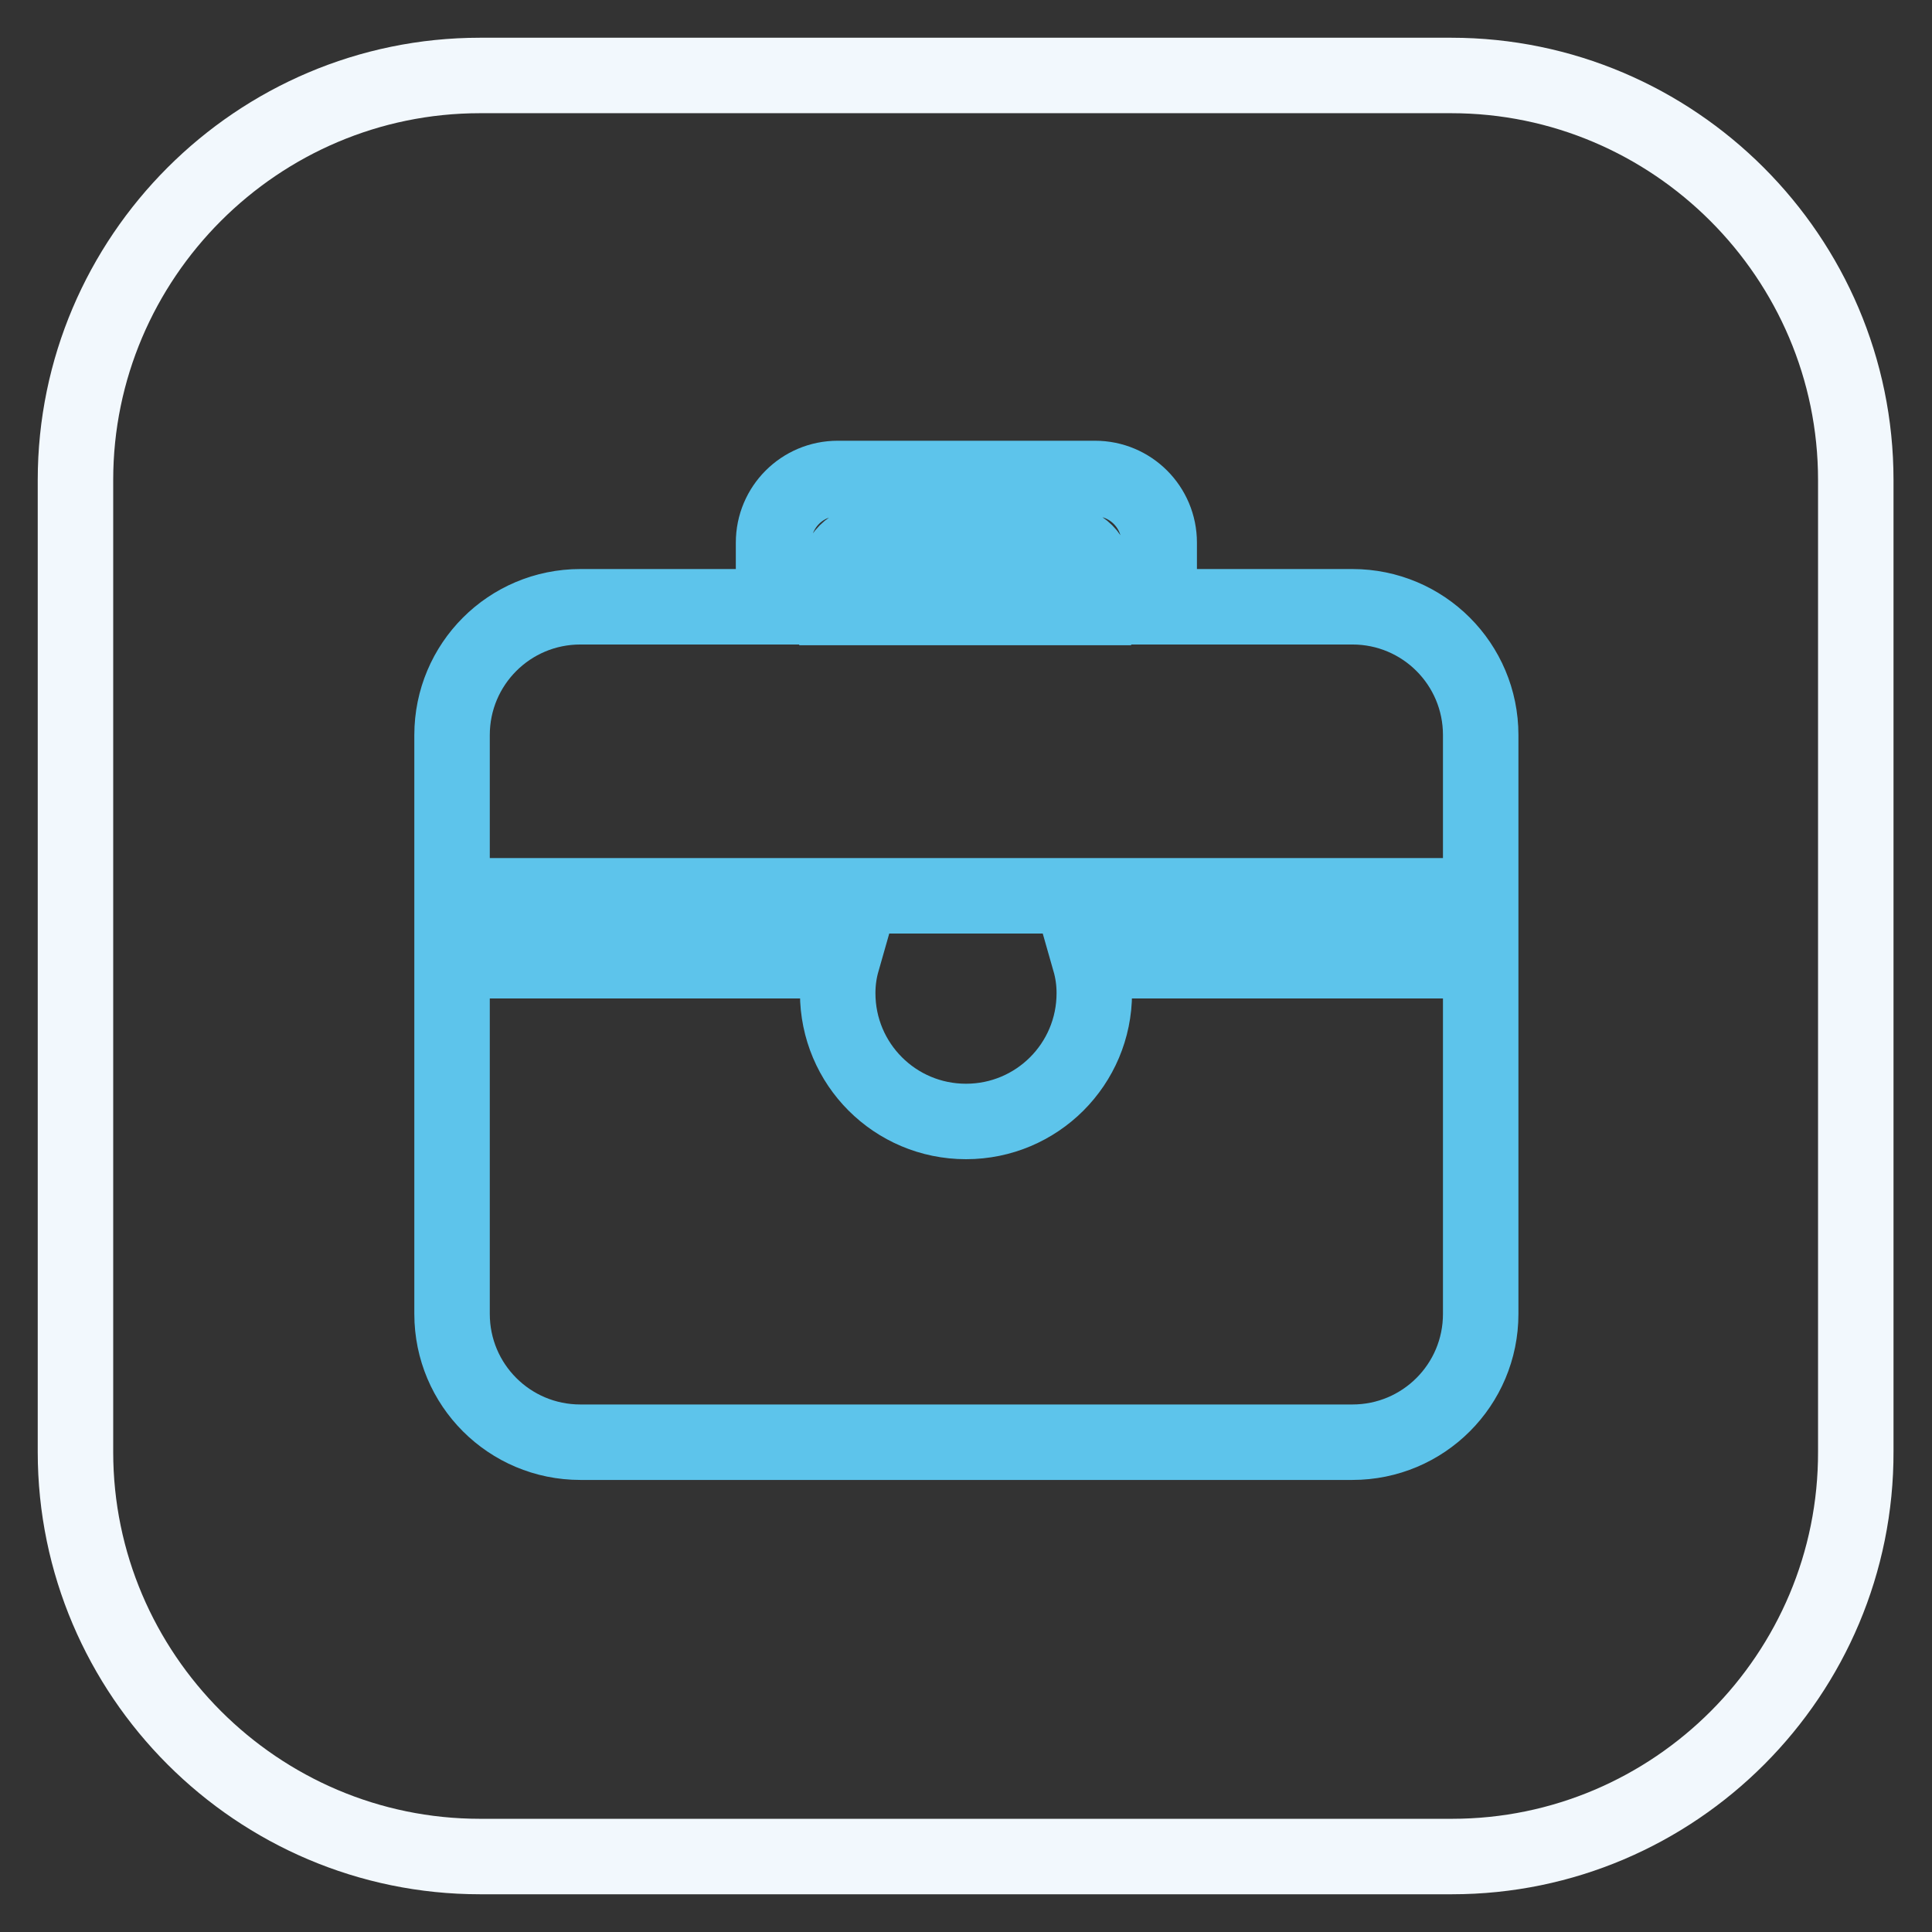
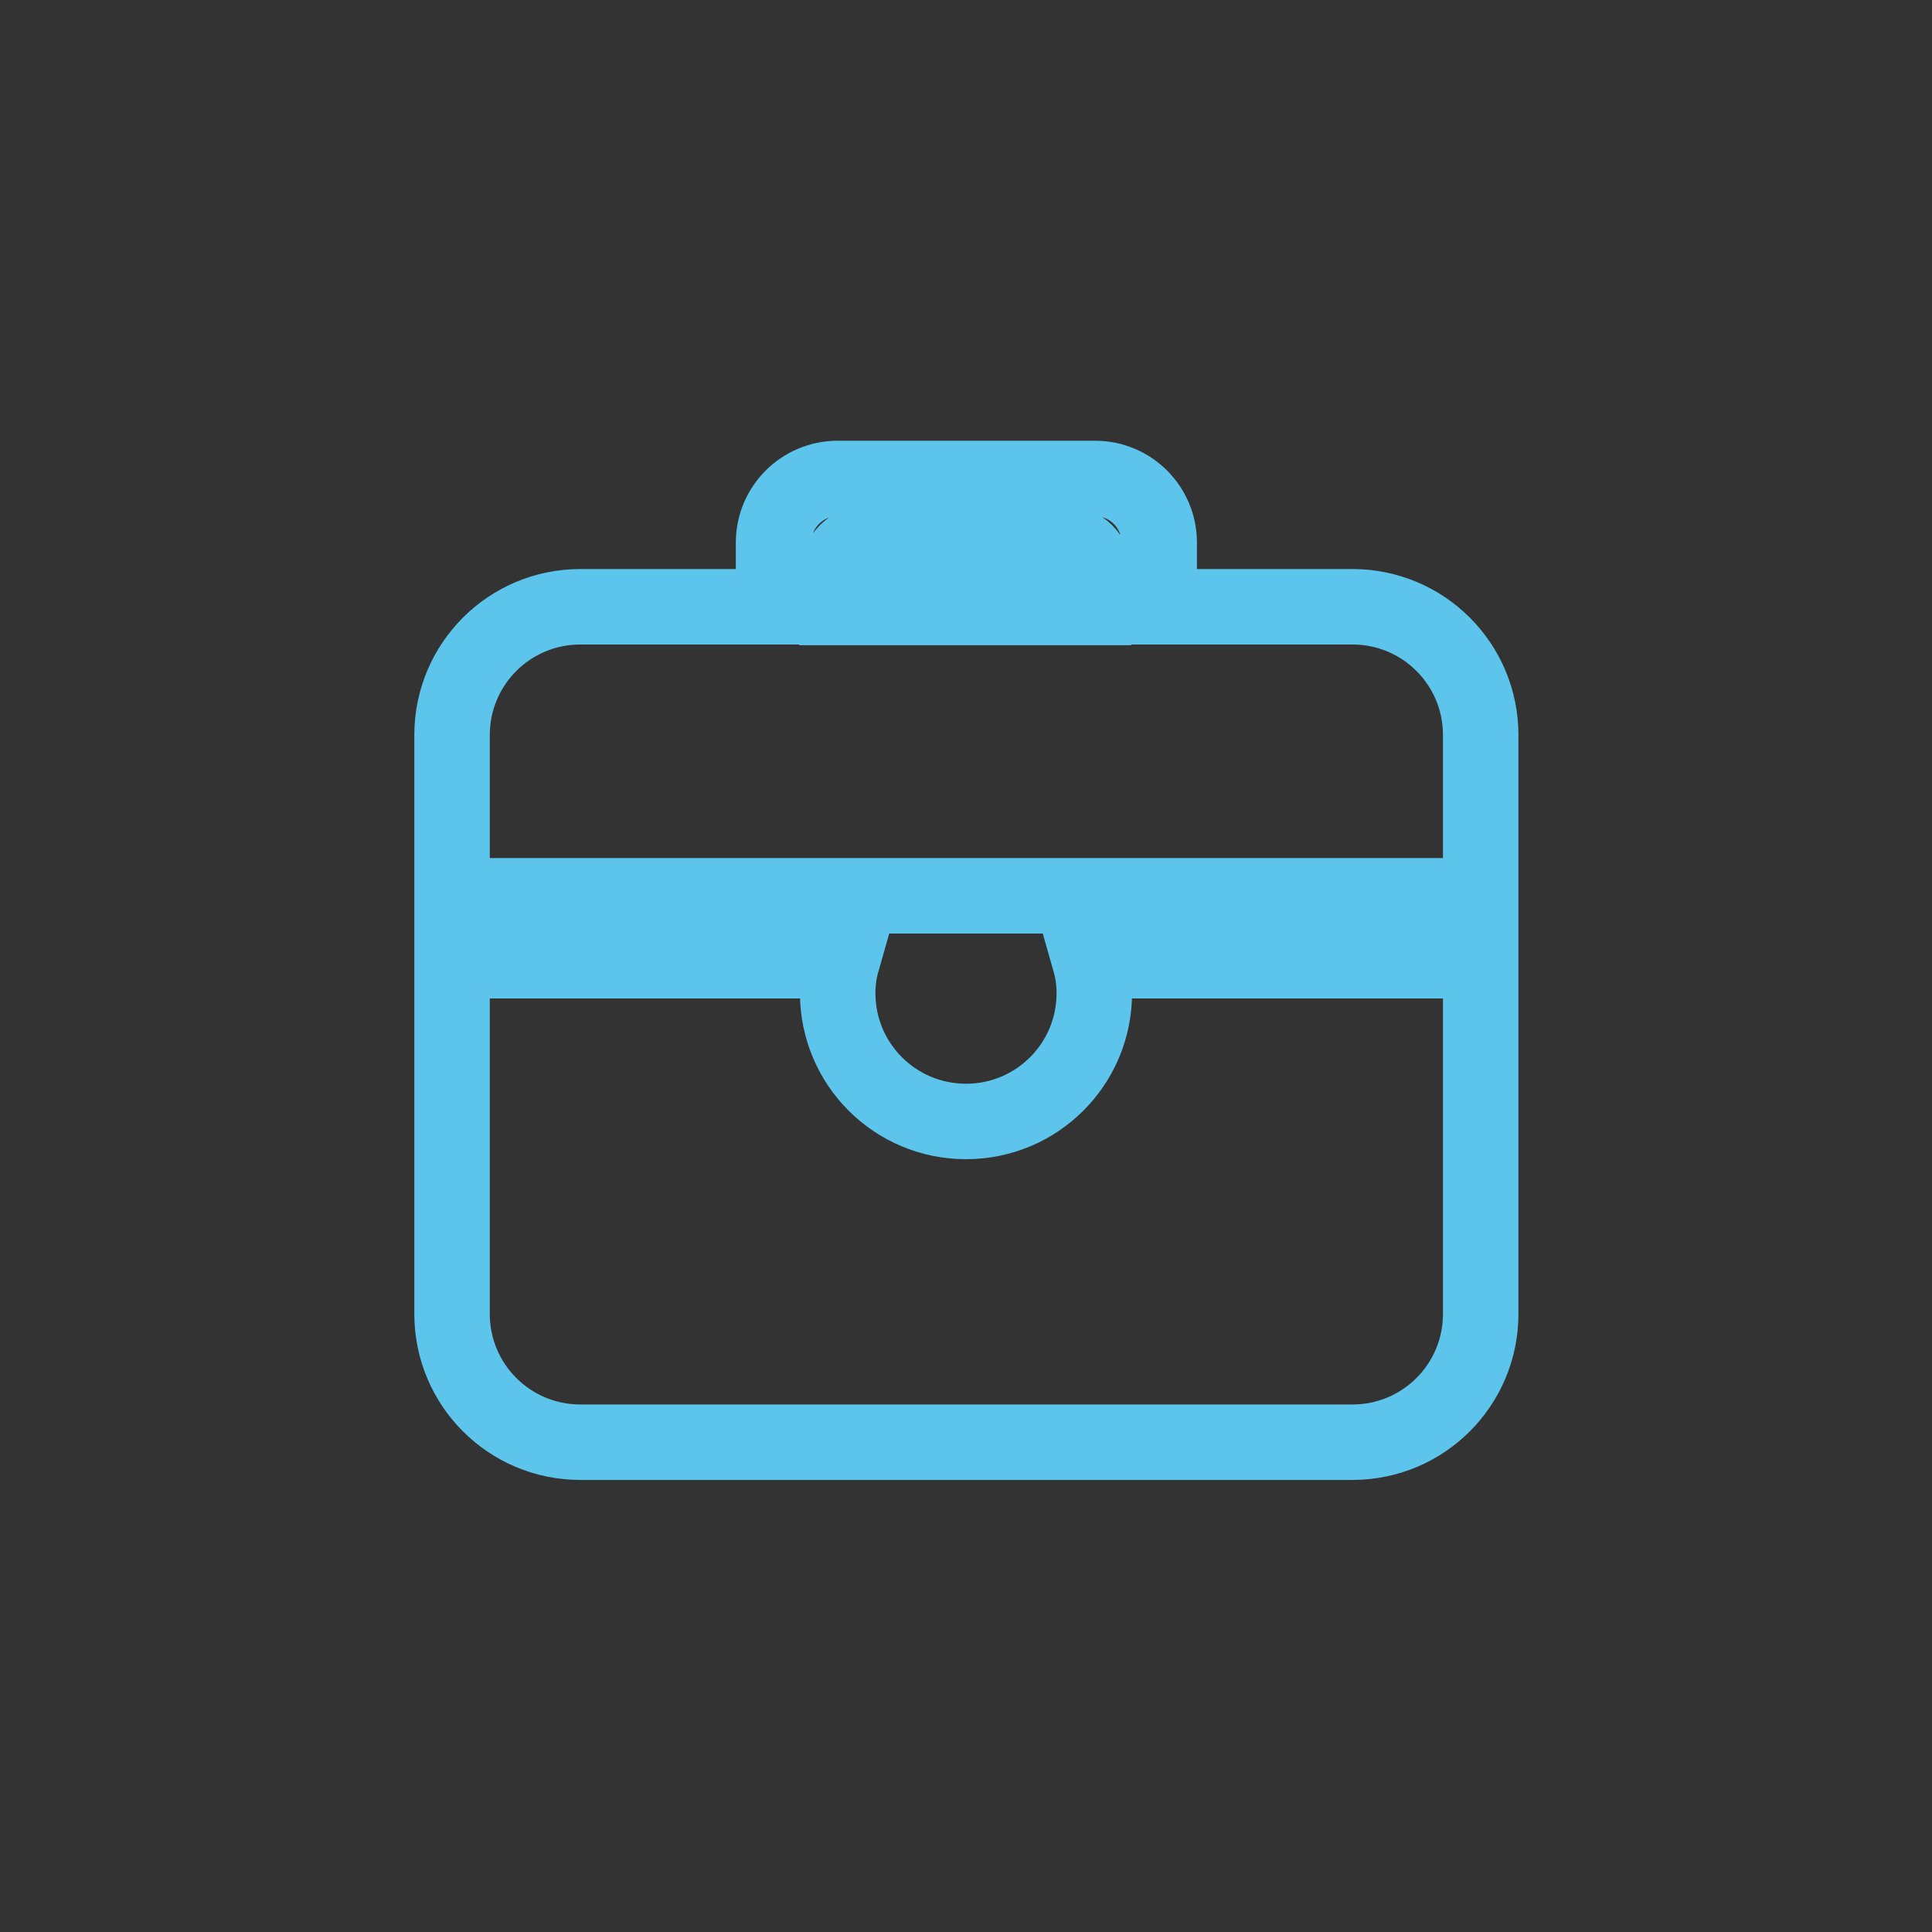
<svg xmlns="http://www.w3.org/2000/svg" version="1.1" x="0px" y="0px" viewBox="0 0 256 256" enable-background="new 0 0 256 256" xml:space="preserve">
  <rect x="0" y="0" width="256" height="256" fill="#333333" stroke="none" />
  <g>
-     <path stroke-width="10" fill-opacity="0" stroke="#f2f8fd" d="M192.4,246H63.6C34.1,246,10,221.9,10,192.4V63.6C10,34.1,34.1,10,63.6,10h128.7 c29.5,0,53.6,24.1,53.6,53.6v128.7C246,221.9,221.9,246,192.4,246L192.4,246z" />
    <path stroke-width="10" fill-opacity="0" stroke="#5dc4eb" d="M196.2,127.3v46.8c0,9.4-7.6,17-17,17H76.9c-9.4,0-17-7.6-17-17v-46.8h51.7c-0.4,1.4-0.6,2.8-0.6,4.3 c0,9.4,7.6,17,17,17s17-7.6,17-17c0-1.5-0.2-2.9-0.6-4.3H196.2L196.2,127.3z M59.9,118.7V97.4c0-9.4,7.6-17,17-17h25.6v-8.5 c0-4.7,3.8-8.5,8.5-8.5h34.1c4.7,0,8.5,3.8,8.5,8.5v8.5h25.6c9.4,0,17,7.6,17,17v21.3H59.9z M145.1,76.2c0-2.4-1.9-4.3-4.3-4.3 h-25.6c-2.4,0-4.3,1.9-4.3,4.3v4.3h34.1L145.1,76.2L145.1,76.2z" />
  </g>
</svg>